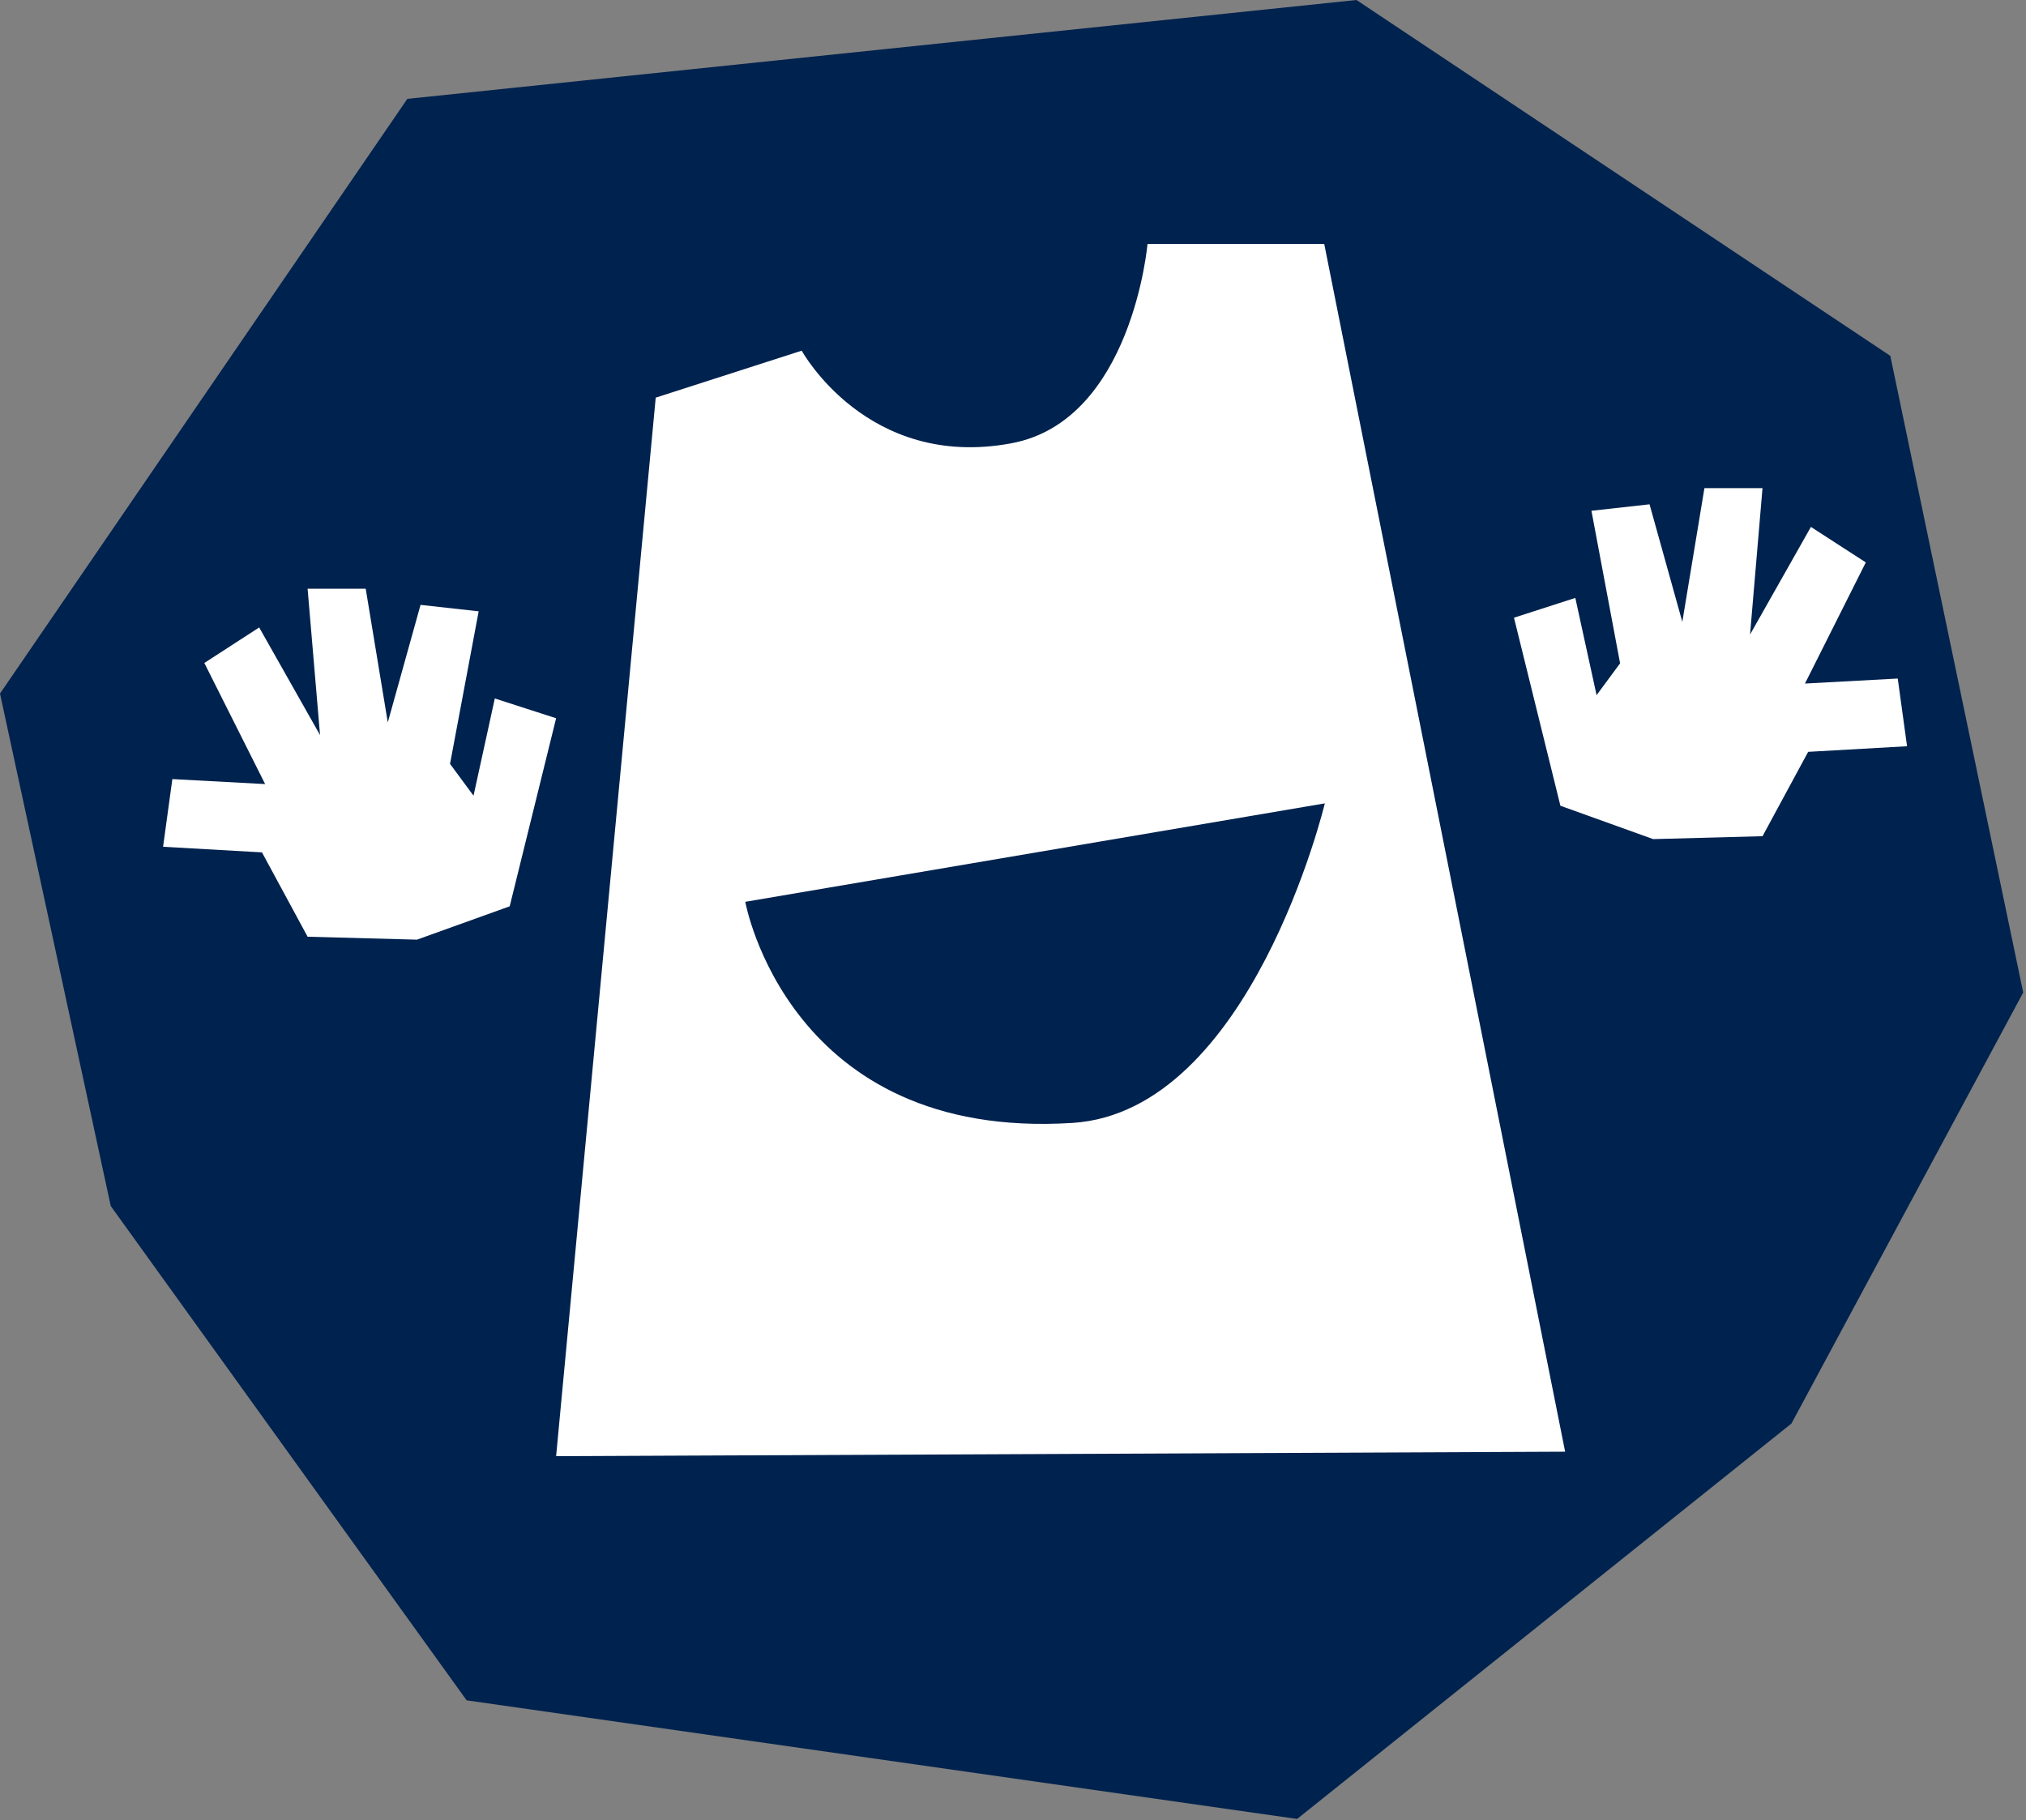
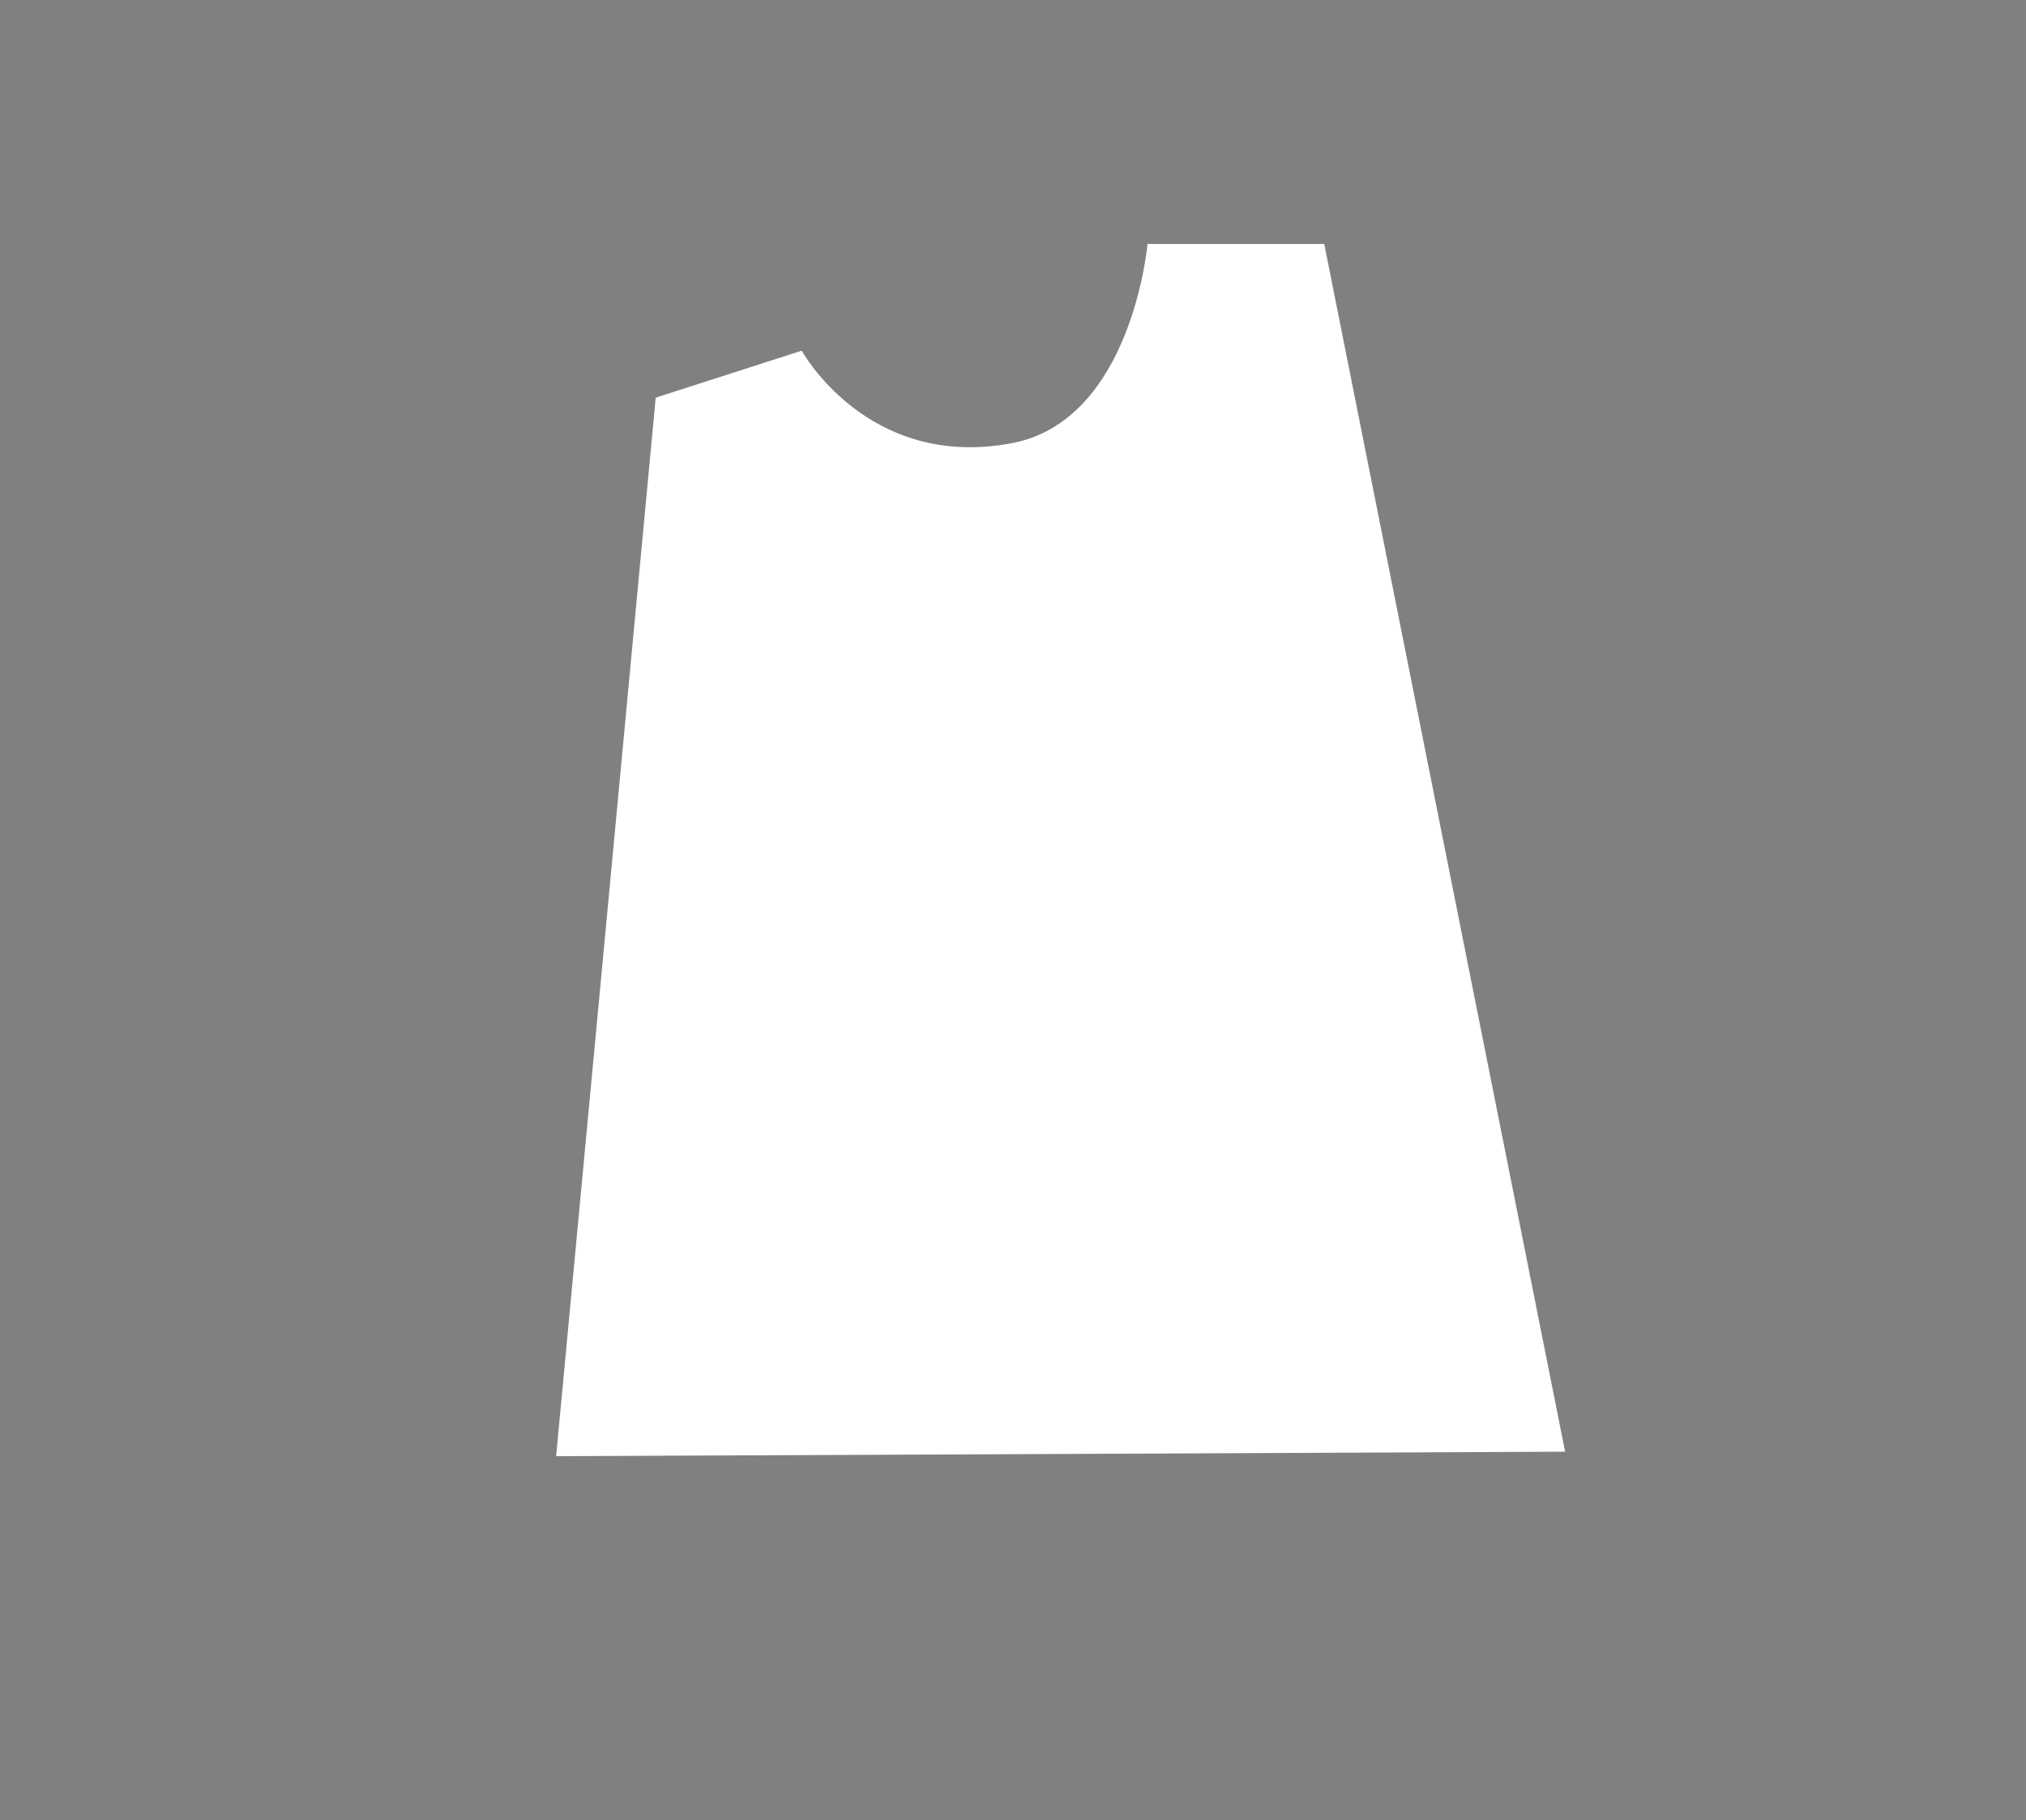
<svg xmlns="http://www.w3.org/2000/svg" width="69" height="62" viewBox="0 0 69 62" fill="none">
  <rect x="0" y="0" width="69" height="62" fill="#808080" stroke="none" />
-   <path d="M13.873 3.367L0 23.623L3.772 41.078L15.893 57.914L44.176 61.954L61.012 48.486L68.905 33.805L64.379 12.121L46.197 0L13.873 3.367Z" fill="#00224E" />
  <path d="M22.332 13.544L18.94 49.598L53.304 49.445L45.1 8.31H39.081C39.081 8.31 38.556 14.327 34.452 15.097C29.535 16.019 27.304 11.944 27.304 11.944L22.332 13.544Z" fill="white" />
-   <path d="M25.382 30.716L45.12 27.363C45.12 27.363 42.606 37.861 36.524 38.247C26.842 38.861 25.382 30.716 25.382 30.716Z" fill="#00224E" />
-   <path d="M16.127 27.102L16.852 23.79L18.94 24.464L17.359 30.869L14.2 32.005L10.476 31.905L8.922 29.032L5.554 28.841L5.87 26.536L9.03 26.706L6.959 22.581L8.827 21.371L10.9 25.037L10.476 20.052H12.455L13.207 24.605L14.323 20.602L16.302 20.822L15.327 26.018L16.127 27.102Z" fill="white" />
-   <path d="M54.375 23.677L53.651 20.365L51.562 21.039L53.143 27.444L56.302 28.58L60.027 28.481L61.581 25.608L64.949 25.417L64.632 23.111L61.472 23.282L63.544 19.156L61.675 17.947L59.602 21.612L60.026 16.627H58.048L57.295 21.181L56.179 17.177L54.2 17.397L55.176 22.593L54.375 23.677Z" fill="white" />
</svg>